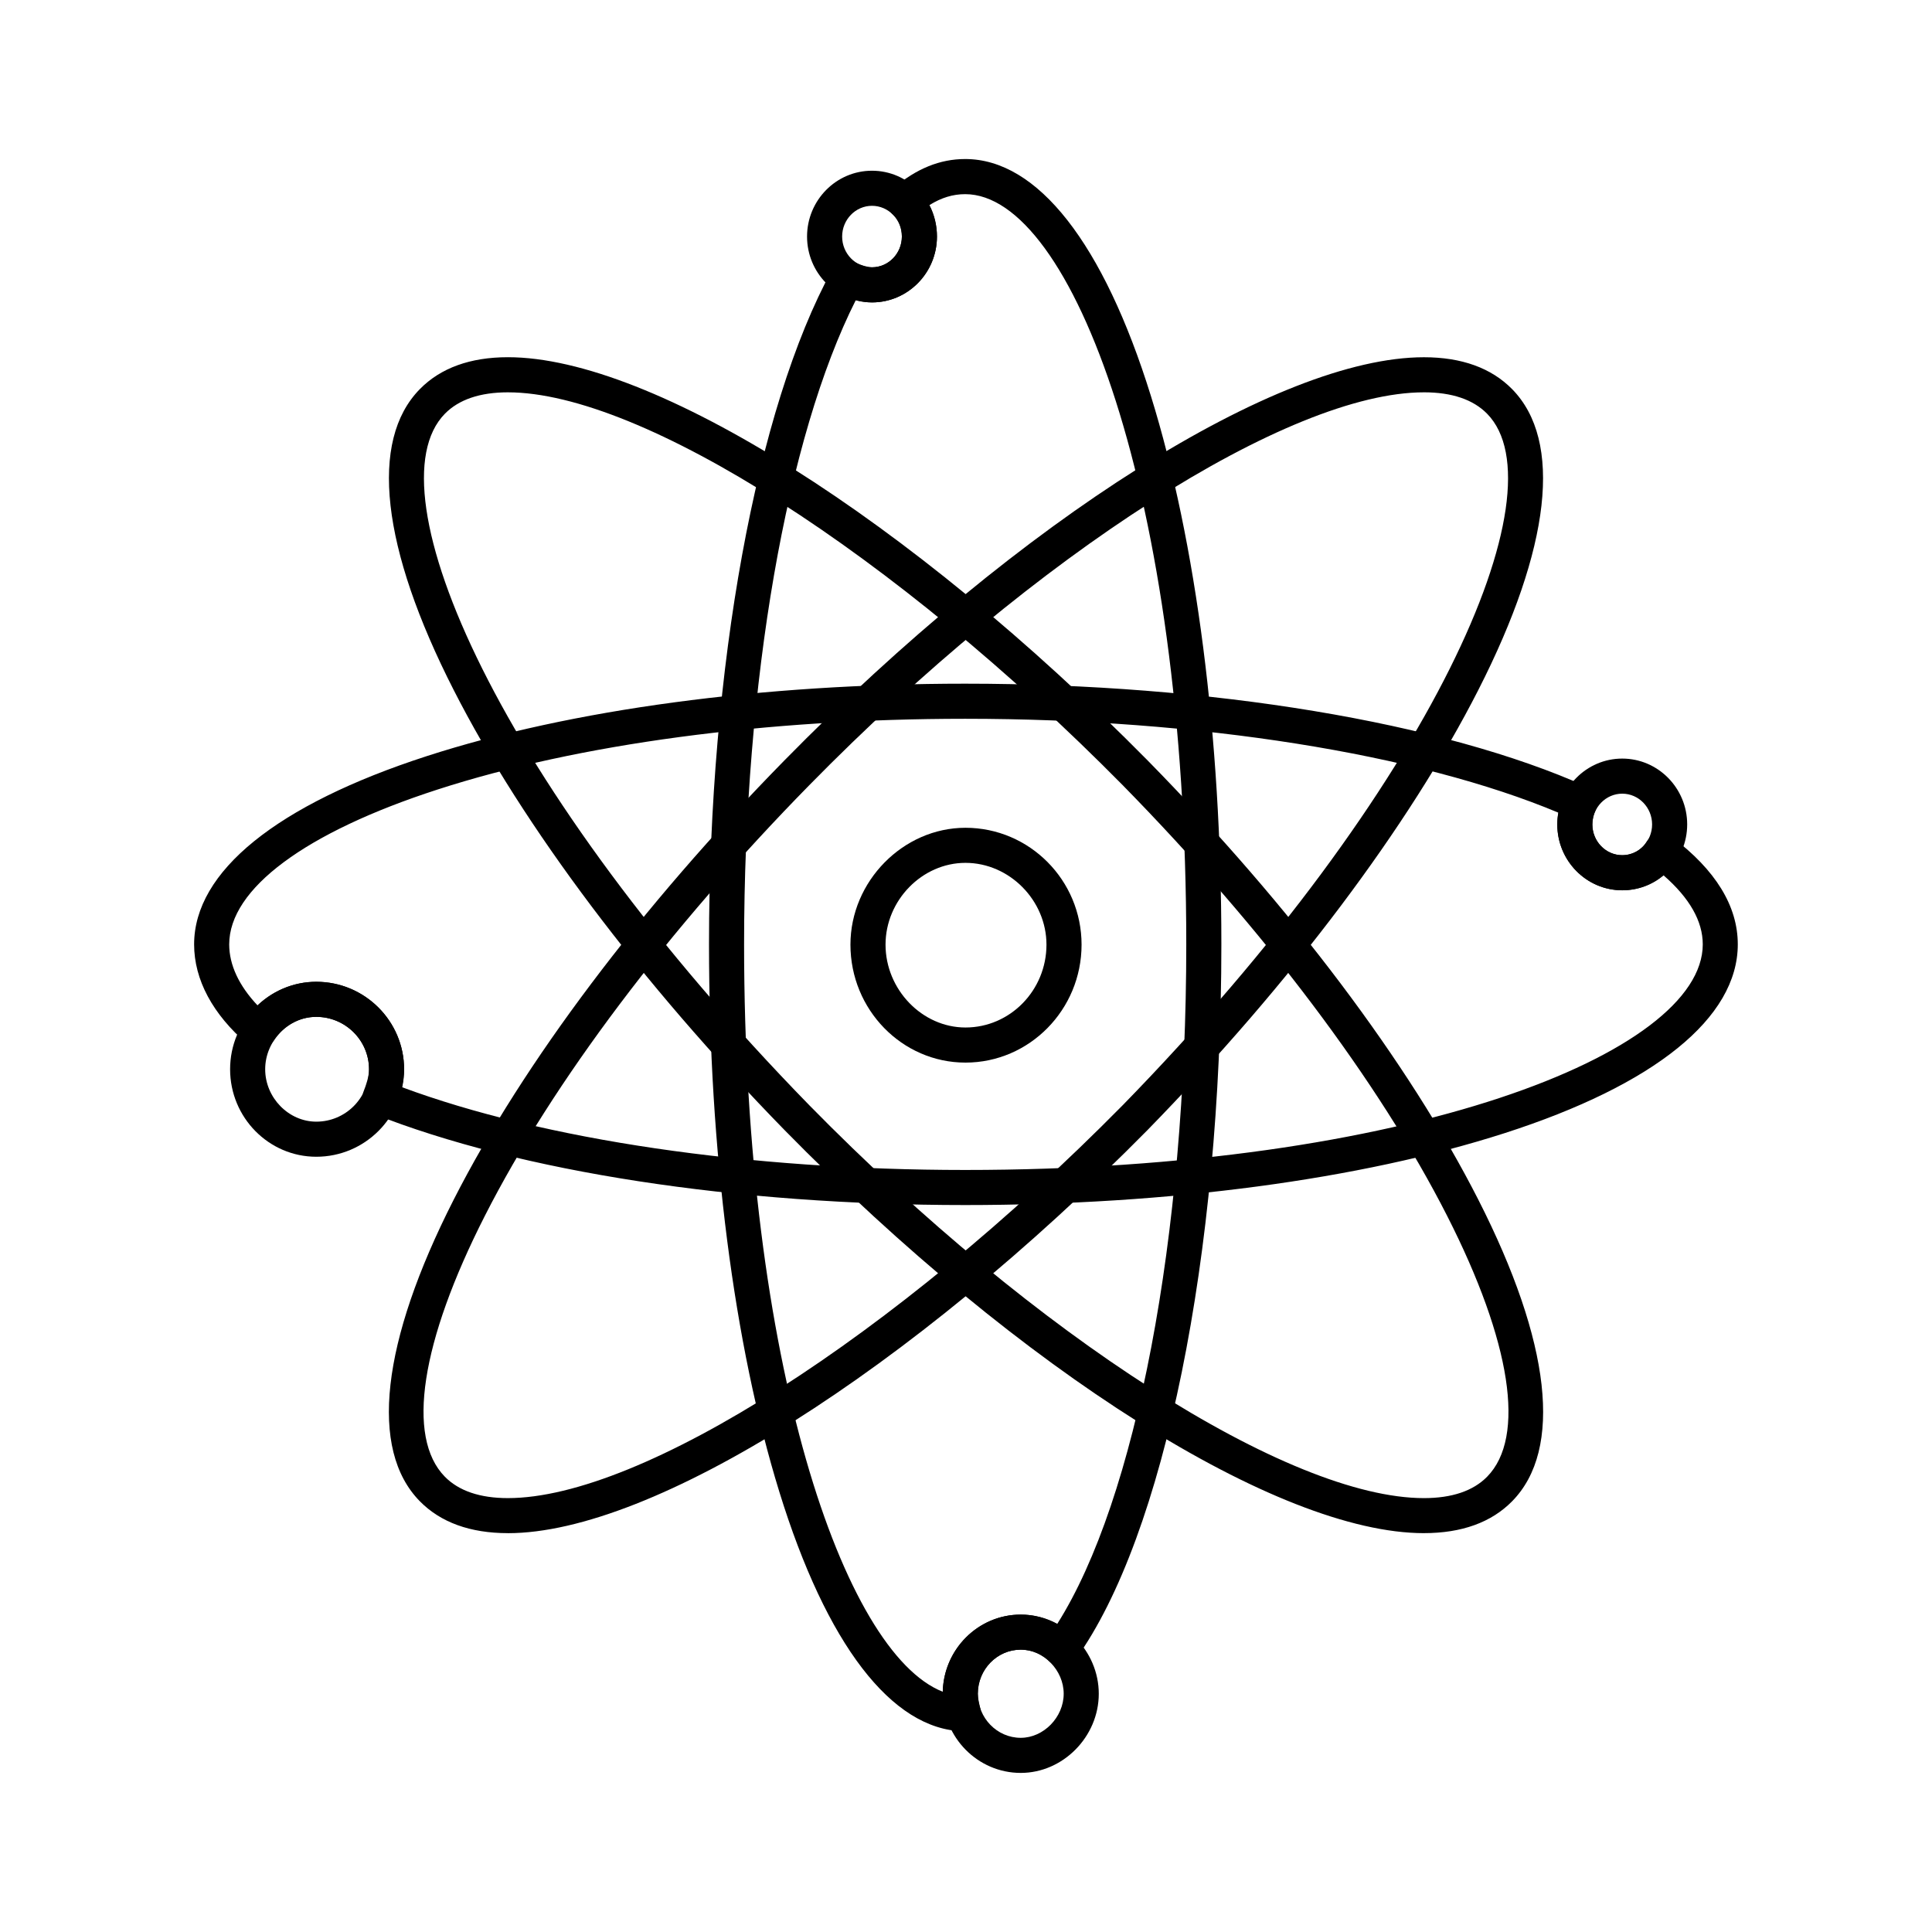
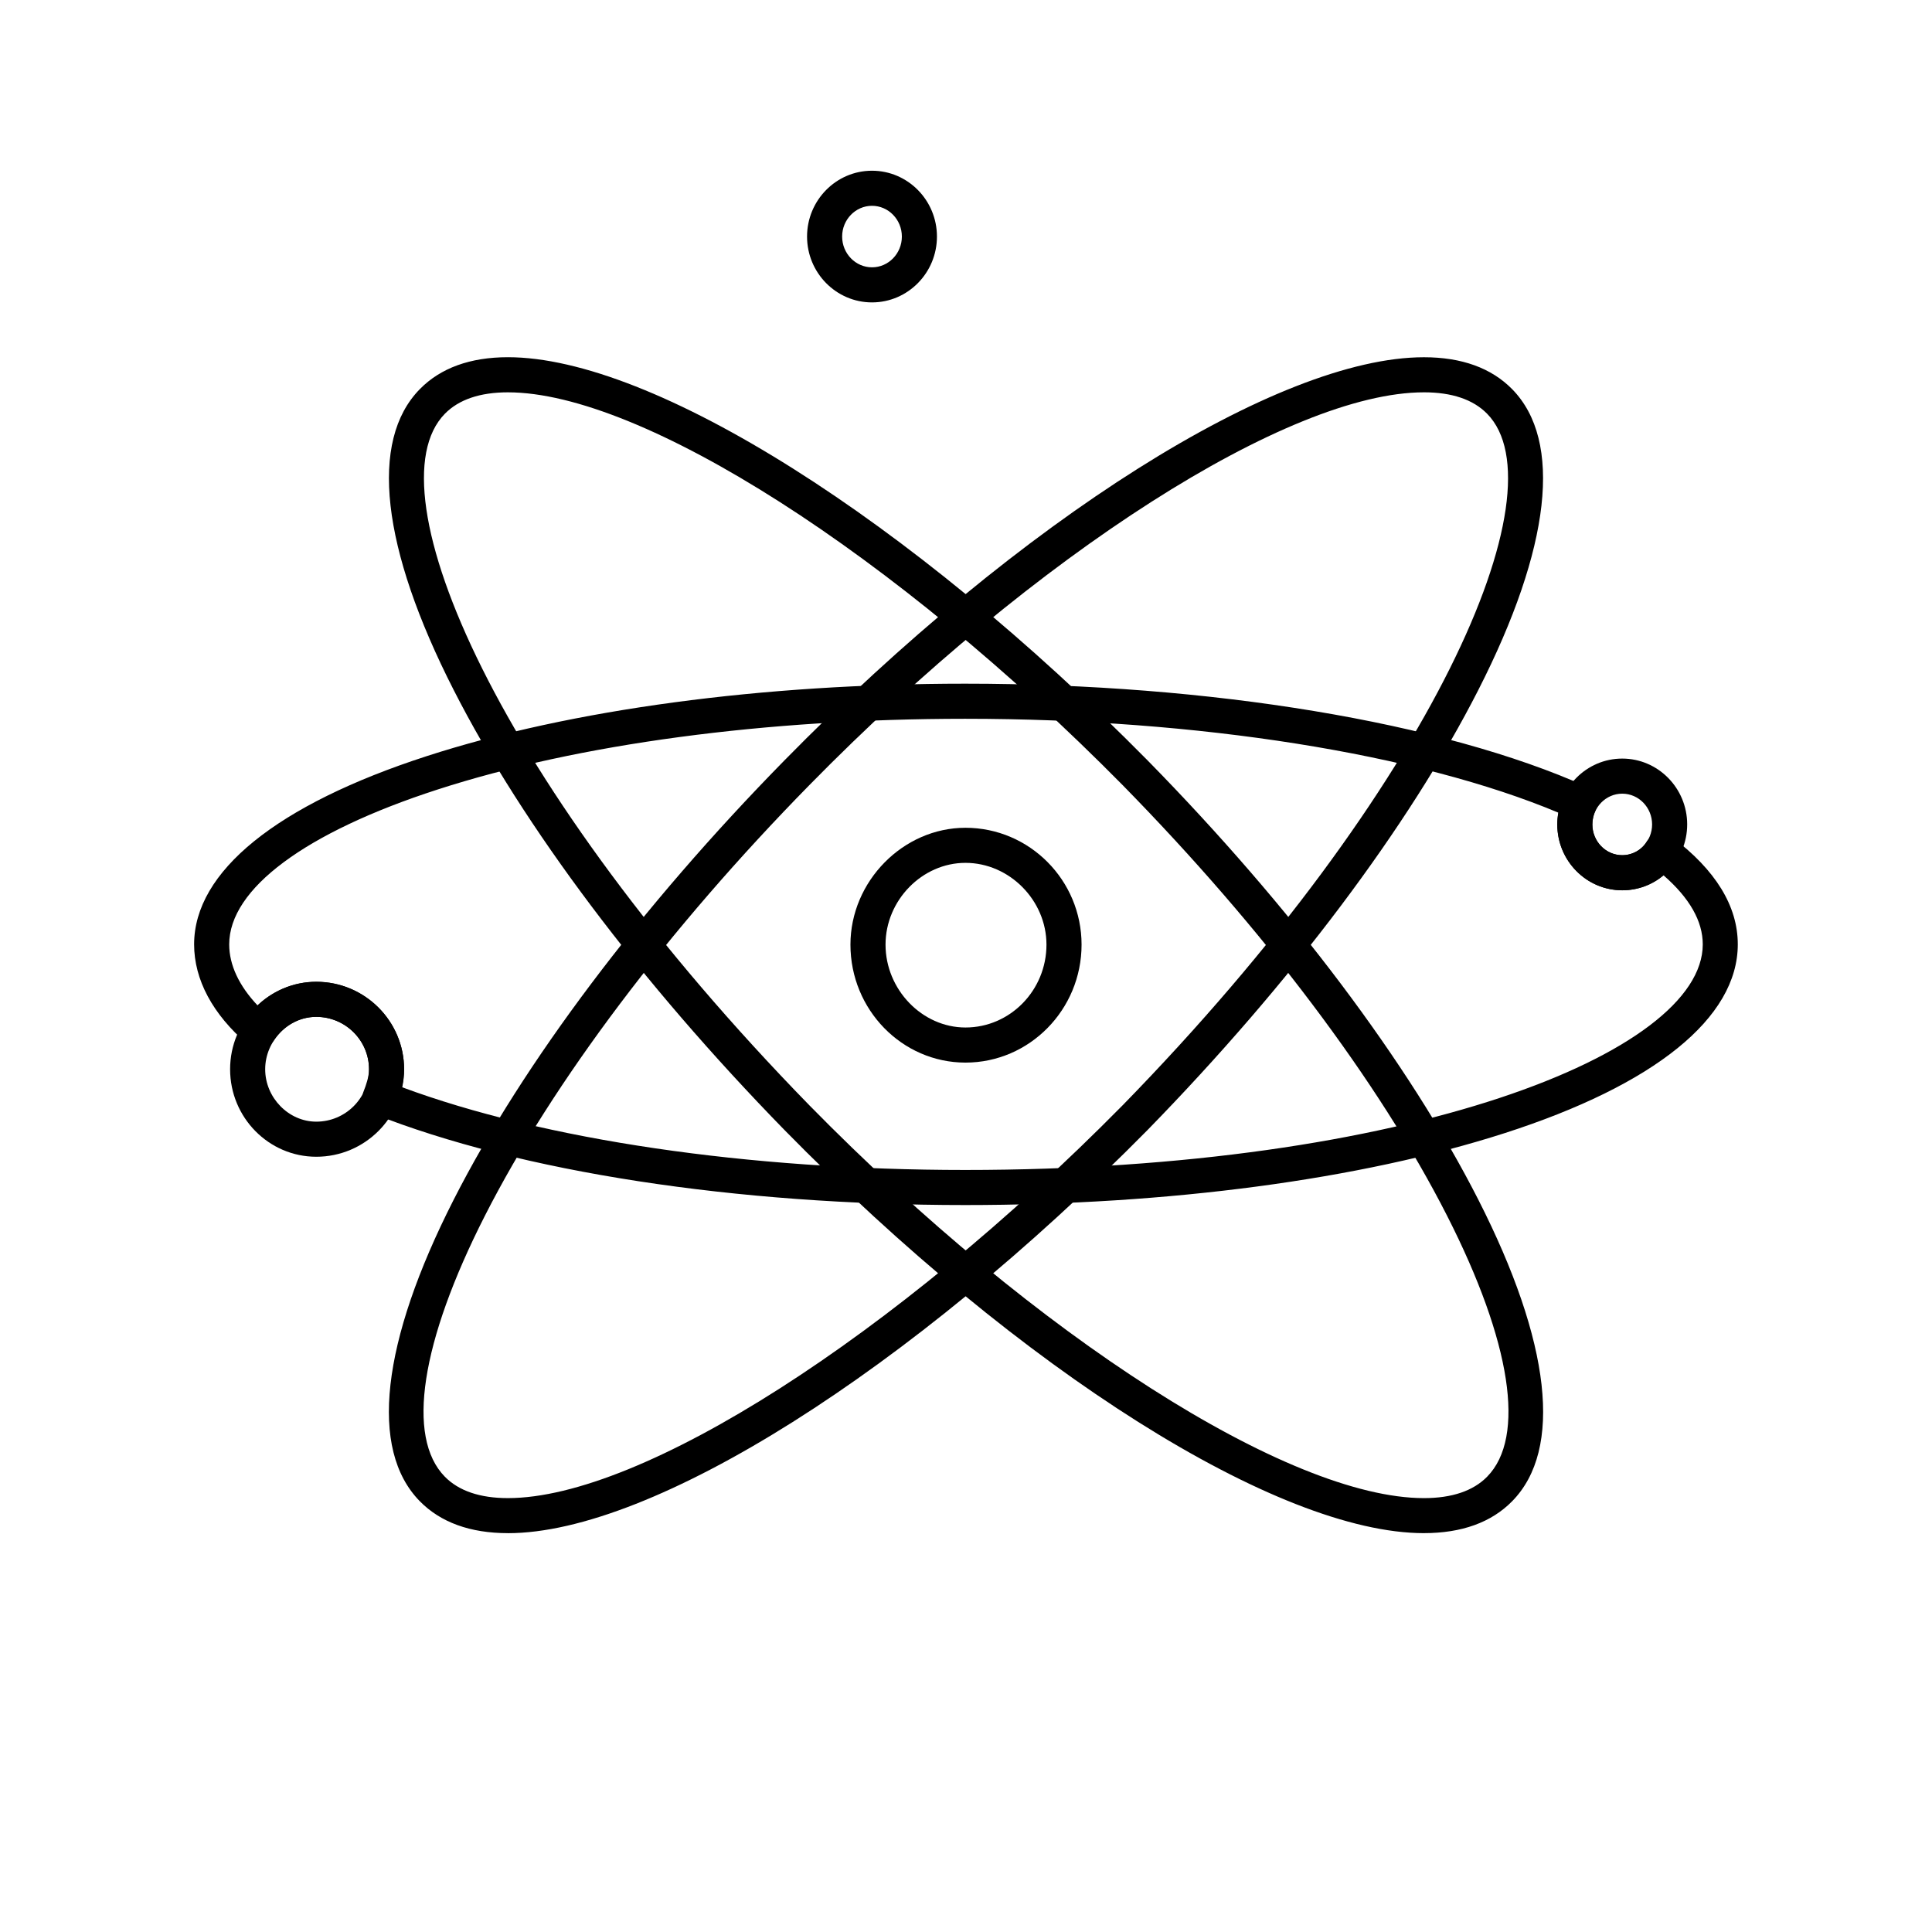
<svg xmlns="http://www.w3.org/2000/svg" fill="#000000" width="800px" height="800px" version="1.1" viewBox="144 144 512 512">
  <g>
    <path d="m399.78 463.35c-60.824 0-117.97-8.805-156.78-24.16-2.383-0.941-3.555-3.637-2.617-6.019 0.656-1.672 1.41-3.844 1.41-5.805 0-7.656-6.269-13.887-13.977-13.887-4.551 0-8.656 2.289-11.27 6.281-0.734 1.121-1.91 1.867-3.238 2.059-1.324 0.188-2.664-0.203-3.68-1.074-9.277-7.961-14.184-17.117-14.184-26.477 0-19.293 21.891-37.008 61.637-49.883 38.238-12.383 88.914-19.203 142.69-19.203 65.043 0 126.64 10.219 164.77 27.328 1.148 0.516 2.039 1.477 2.469 2.664s0.355 2.496-0.199 3.625c-0.492 1.004-0.824 2.488-0.824 3.691 0 4.492 3.551 8.148 7.914 8.148 2.676 0 5.082-1.316 6.43-3.519 0.688-1.117 1.812-1.891 3.094-2.137 1.285-0.246 2.617 0.066 3.664 0.855 11.578 8.719 17.445 18.285 17.445 28.43 0 19.453-21.969 37.23-61.867 50.051-38.188 12.27-88.938 19.031-142.89 19.031zm-149.29-31.246c37.648 13.973 91.699 21.949 149.29 21.949 116.93 0 195.47-30.914 195.47-59.785 0-6.144-3.492-12.285-10.395-18.297-2.988 2.539-6.828 3.969-10.945 3.969-9.492 0-17.211-7.828-17.211-17.449 0-1.016 0.102-2.074 0.289-3.125-37.234-15.621-95.523-24.883-157.21-24.883-52.832 0-102.49 6.66-139.83 18.754-35.082 11.359-55.207 26.32-55.207 41.035 0 5.43 2.59 10.961 7.531 16.188 4.199-3.992 9.723-6.273 15.539-6.273 12.832 0 23.273 10.402 23.273 23.188 0.004 1.648-0.238 3.246-0.598 4.731z" />
-     <path d="m399.35 602.81c-0.039 0-0.078 0-0.117-0.004-18.93-0.48-36.234-23.039-48.723-63.52-12.004-38.906-18.617-90.414-18.617-145.03 0-73.453 12.5-141.96 32.621-178.77 1.207-2.207 3.949-3.055 6.191-1.91 1.434 0.73 3.277 1.258 4.387 1.258 4.363 0 7.914-3.656 7.914-8.152 0-2.383-0.844-4.523-2.258-5.723-1.039-0.883-1.641-2.18-1.641-3.543s0.598-2.66 1.641-3.543c6.121-5.199 12.348-7.727 19.035-7.727 19.168 0 36.645 22.301 49.219 62.797 12.043 38.781 18.672 90.387 18.672 145.31 0 82.469-15.137 156.82-38.559 189.4-0.801 1.113-2.051 1.816-3.422 1.922-1.363 0.105-2.711-0.402-3.672-1.379-1.887-1.922-4.625-3.023-7.512-3.023-6.273 0-11.379 5.238-11.379 11.68 0 1.211 0.355 2.656 0.73 4.188 0.348 1.406 0.016 2.894-0.891 4.027-0.883 1.102-2.215 1.734-3.621 1.734zm-28.547-379.29c-18.32 36.312-29.613 101.09-29.613 170.74 0 110.44 26.262 187.7 52.652 198.07 0.281-11.32 9.445-20.445 20.668-20.445 3.43 0 6.769 0.863 9.68 2.449 20.859-32.961 34.184-102.63 34.184-180.07 0-118.92-30.297-198.81-58.59-198.81-3.246 0-6.32 0.93-9.469 2.894 1.289 2.453 1.988 5.316 1.988 8.344 0 9.621-7.719 17.449-17.211 17.449-1.5 0-2.981-0.266-4.289-0.617z" />
    <path d="m278.6 550.3c-9.984 0-17.836-2.848-23.348-8.461-13.453-13.707-10.266-42.082 8.973-79.895 18.48-36.316 49.598-77.652 87.617-116.39 62.746-63.93 130.87-106.88 169.51-106.88 10.008 0 17.875 2.848 23.387 8.461 13.438 13.695 10.25 42.008-8.977 79.734-18.426 36.152-49.535 77.543-87.605 116.55-63.105 63.941-131.24 106.89-169.56 106.89zm242.75-302.33c-35.742 0-102.72 42.805-162.87 104.1-37.375 38.082-67.906 78.605-85.969 114.1-17.035 33.48-20.906 58.691-10.625 69.168 3.695 3.766 9.32 5.676 16.711 5.676 35.434 0 102.43-42.809 162.92-104.11 82.445-84.469 116.51-162.96 96.582-183.26-3.691-3.766-9.328-5.676-16.746-5.676z" />
    <path d="m521.36 550.3c-38.645 0-106.77-42.949-169.51-106.88-38.078-39.016-69.191-80.406-87.617-116.56-19.227-37.727-22.414-66.043-8.977-79.734 5.508-5.613 13.363-8.461 23.348-8.461 38.32 0 106.45 42.949 169.54 106.87 38.031 38.75 69.148 80.086 87.629 116.4 19.242 37.812 22.43 66.188 8.977 79.895-5.512 5.621-13.379 8.465-23.387 8.465zm-242.75-302.33c-7.394 0-13.016 1.91-16.711 5.676-19.922 20.301 14.141 98.789 96.602 183.28 60.145 61.281 127.12 104.09 162.86 104.09 7.418 0 13.055-1.91 16.75-5.676 10.281-10.477 6.41-35.688-10.625-69.168-18.059-35.492-48.594-76.016-85.969-114.1-60.48-61.289-127.48-104.1-162.91-104.1z" />
    <path d="m375.09 224.14c-9.488 0-17.211-7.828-17.211-17.449s7.719-17.449 17.211-17.449c9.492 0 17.211 7.828 17.211 17.449s-7.719 17.449-17.211 17.449zm0-25.598c-4.363 0-7.914 3.656-7.914 8.148 0 4.496 3.551 8.152 7.914 8.152 4.363 0 7.914-3.656 7.914-8.152 0-4.492-3.547-8.148-7.914-8.148z" />
    <path d="m573.91 379.93c-9.492 0-17.211-7.828-17.211-17.449 0-9.621 7.719-17.449 17.211-17.449 9.488 0 17.211 7.828 17.211 17.449-0.004 9.621-7.723 17.449-17.211 17.449zm0-25.598c-4.363 0-7.914 3.656-7.914 8.152 0 4.492 3.551 8.148 7.914 8.148 4.363 0 7.914-3.656 7.914-8.148-0.004-4.496-3.551-8.152-7.914-8.152z" />
-     <path d="m414.51 613.84c-11.398 0-20.676-9.41-20.676-20.98 0-11.566 9.273-20.977 20.676-20.977 11.207 0 20.676 9.605 20.676 20.977 0 11.375-9.469 20.98-20.676 20.98zm0-32.66c-6.273 0-11.379 5.238-11.379 11.68 0 6.441 5.106 11.68 11.379 11.68 6.059 0 11.379-5.461 11.379-11.68s-5.316-11.68-11.379-11.68z" />
    <path d="m227.82 450.55c-12.594 0-22.84-10.398-22.84-23.184 0-12.785 10.246-23.188 22.84-23.188 12.832 0 23.273 10.402 23.273 23.188 0 12.785-10.441 23.184-23.273 23.184zm0-37.074c-7.34 0-13.543 6.359-13.543 13.887s6.203 13.887 13.543 13.887c7.707 0 13.977-6.231 13.977-13.887s-6.269-13.887-13.977-13.887z" />
    <path d="m399.86 425.6c-16.809 0-30.484-14.023-30.484-31.258 0-16.789 13.961-30.973 30.484-30.973 16.965 0 30.766 13.895 30.766 30.973-0.004 17.234-13.805 31.258-30.766 31.258zm0-52.934c-11.484 0-21.184 9.926-21.184 21.672 0 11.902 9.703 21.961 21.184 21.961 11.836 0 21.465-9.852 21.465-21.961 0-11.746-9.832-21.672-21.465-21.672z" />
  </g>
</svg>